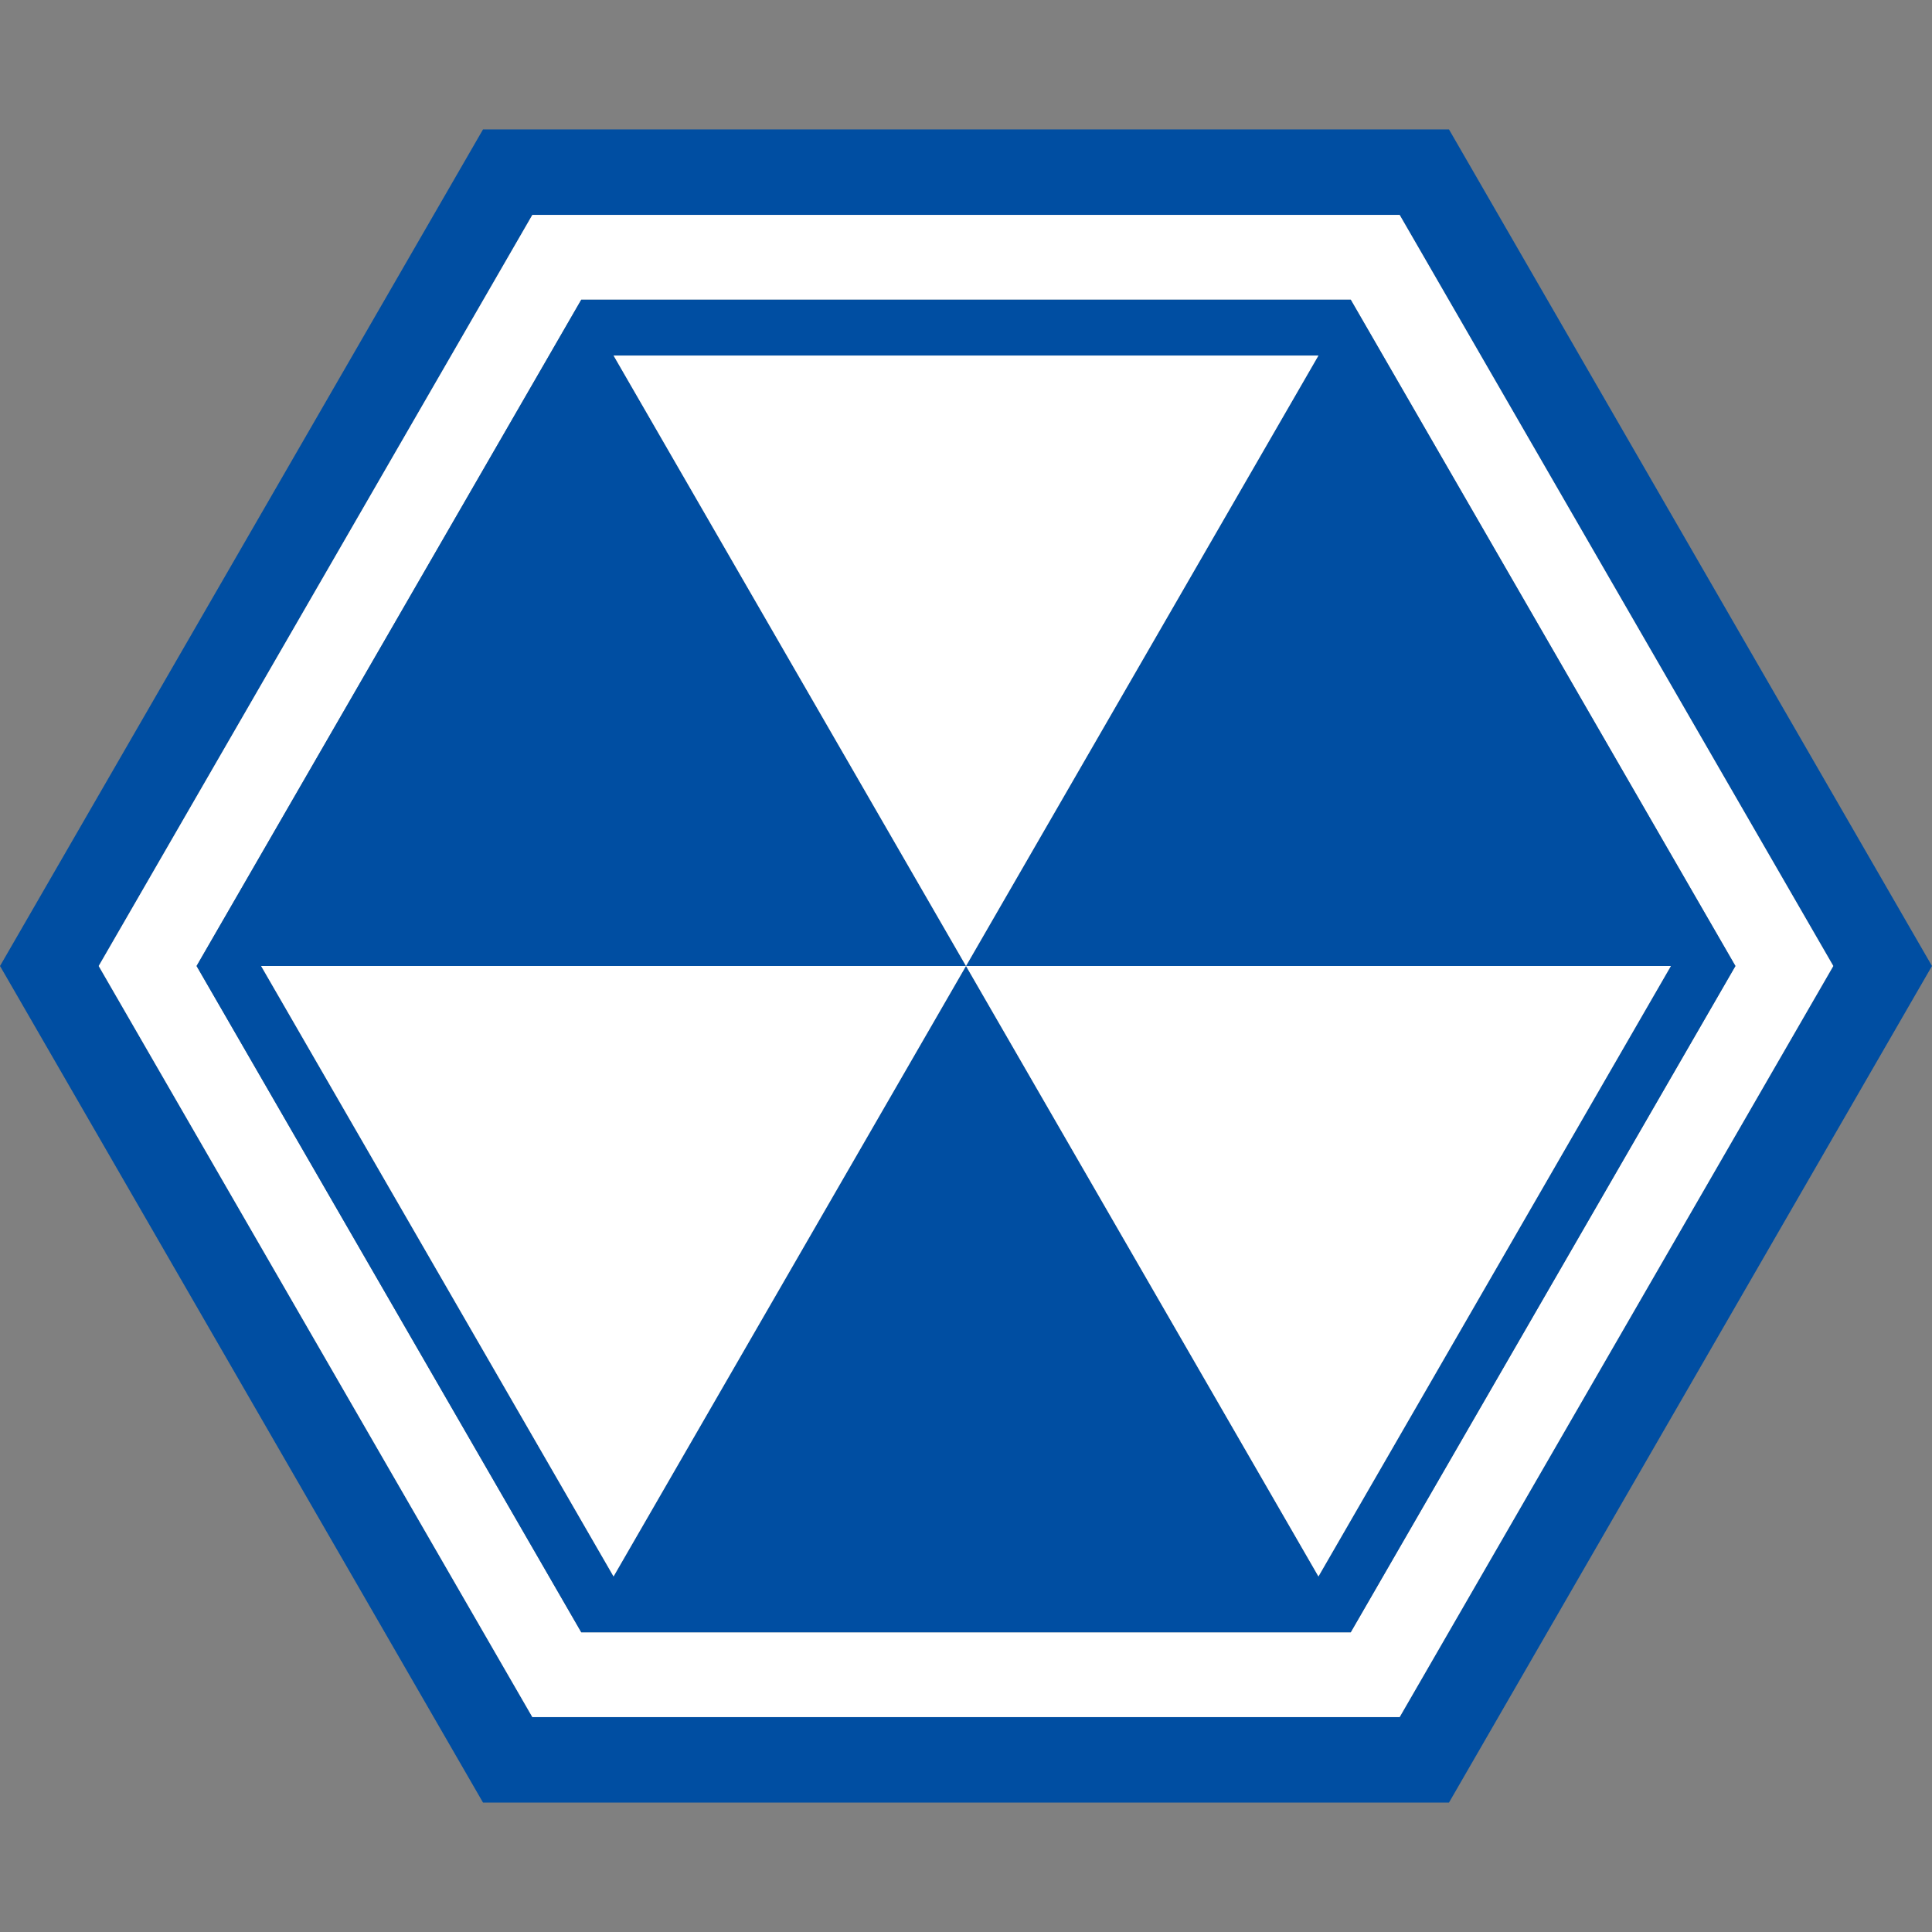
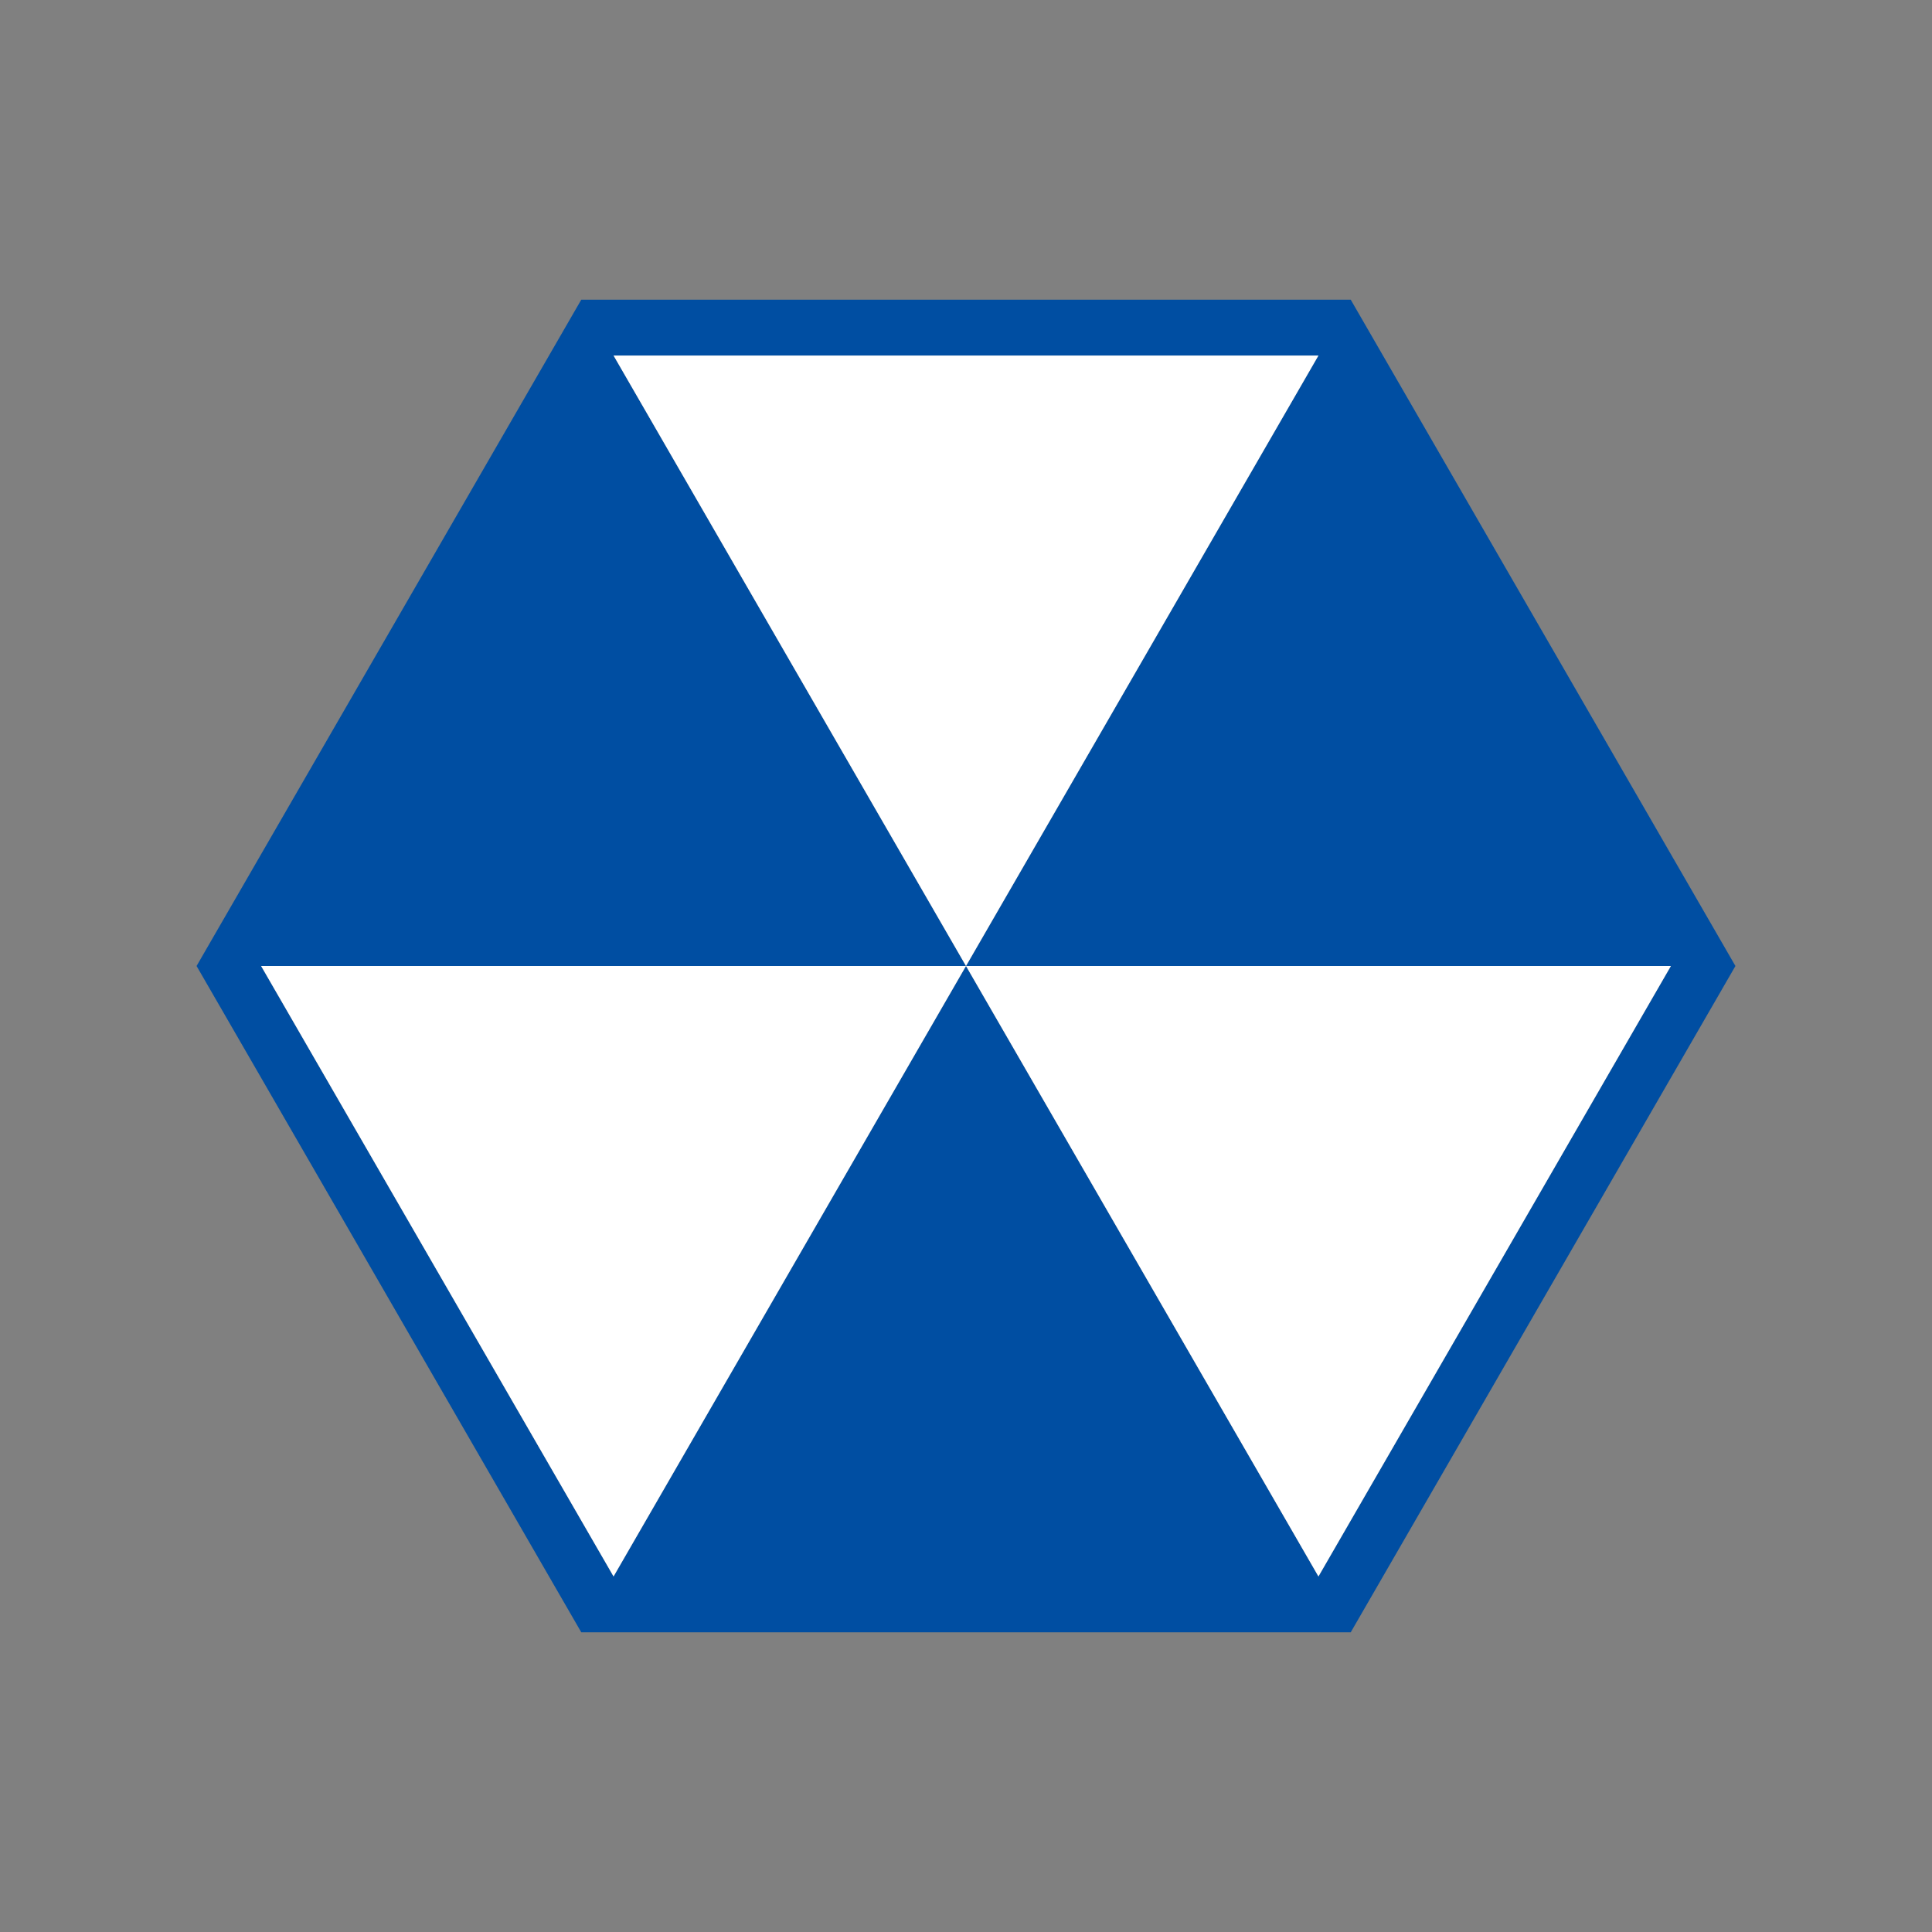
<svg xmlns="http://www.w3.org/2000/svg" version="1.2" id="레이어_1" x="0px" y="0px" viewBox="0 0 2048 2048" overflow="visible" xml:space="preserve">
  <rect x="0" y="0" width="2048" height="2048" fill="#808080" stroke="none" />
  <g id="XMLID_1_">
    <g>
-       <path fill="#004EA2" d="M1535.99,137.2l511.99,886.8l-511.99,886.8H512.01L0.02,1024l511.99-886.8H1535.99z M1943.38,1024 l-459.69-796.2H564.31L104.62,1024l459.69,796.2h919.38L1943.38,1024z" />
-       <path fill="#FFFFFF" d="M1483.69,227.8l459.69,796.2l-459.69,796.2H564.31L104.62,1024l459.69-796.2H1483.69z M1839.63,1024 l-407.81-706.34H616.19L208.37,1024l407.81,706.34h815.63L1839.63,1024z" />
      <path fill="#004EA2" d="M1431.81,317.66L1839.63,1024l-407.81,706.34H616.19L208.37,1024l407.81-706.34H1431.81z M1397.61,1671.11 L1771.22,1024H1024l373.61-647.11H650.39L1024,1024H276.78l373.61,647.11L1024,1024L1397.61,1671.11z" />
      <polygon fill="#FFFFFF" points="1771.22,1024 1397.61,1671.11 1024,1024 " />
      <polygon fill="#FFFFFF" points="1397.61,376.89 1024,1024 650.39,376.89 " />
      <polygon fill="#FFFFFF" points="1024,1024 650.39,1671.11 276.78,1024 " />
    </g>
  </g>
</svg>